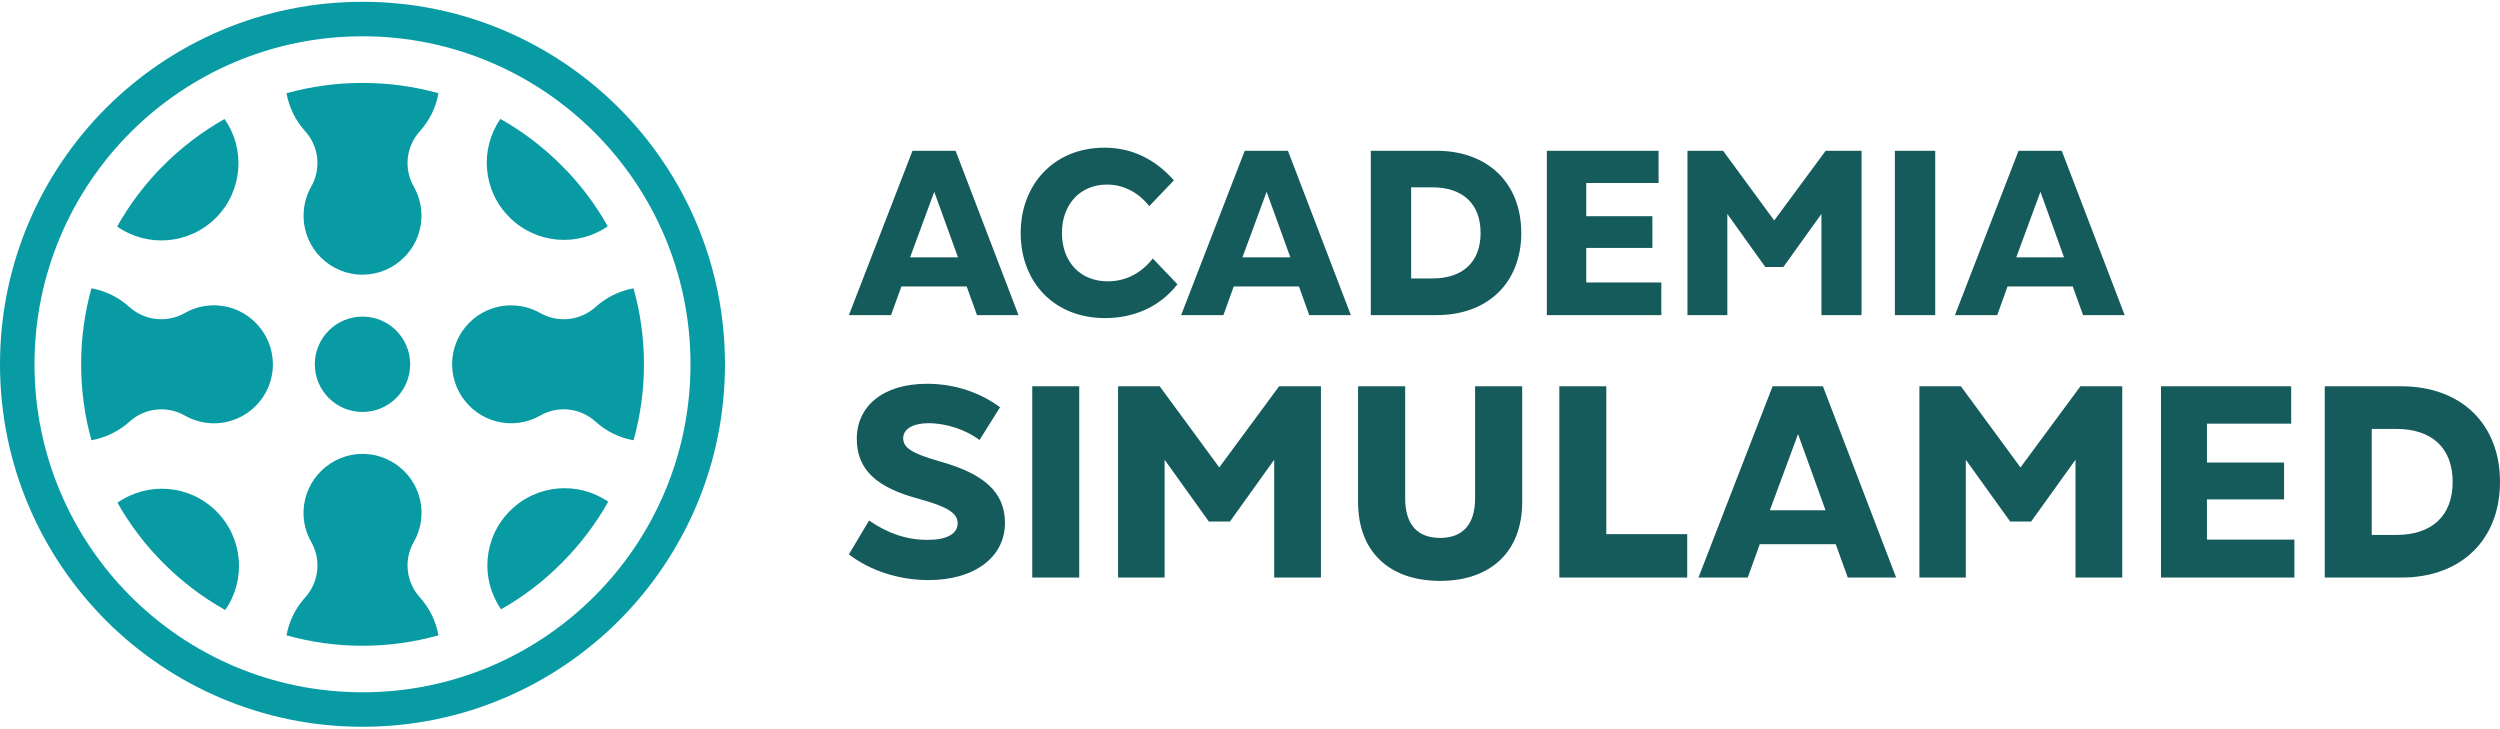
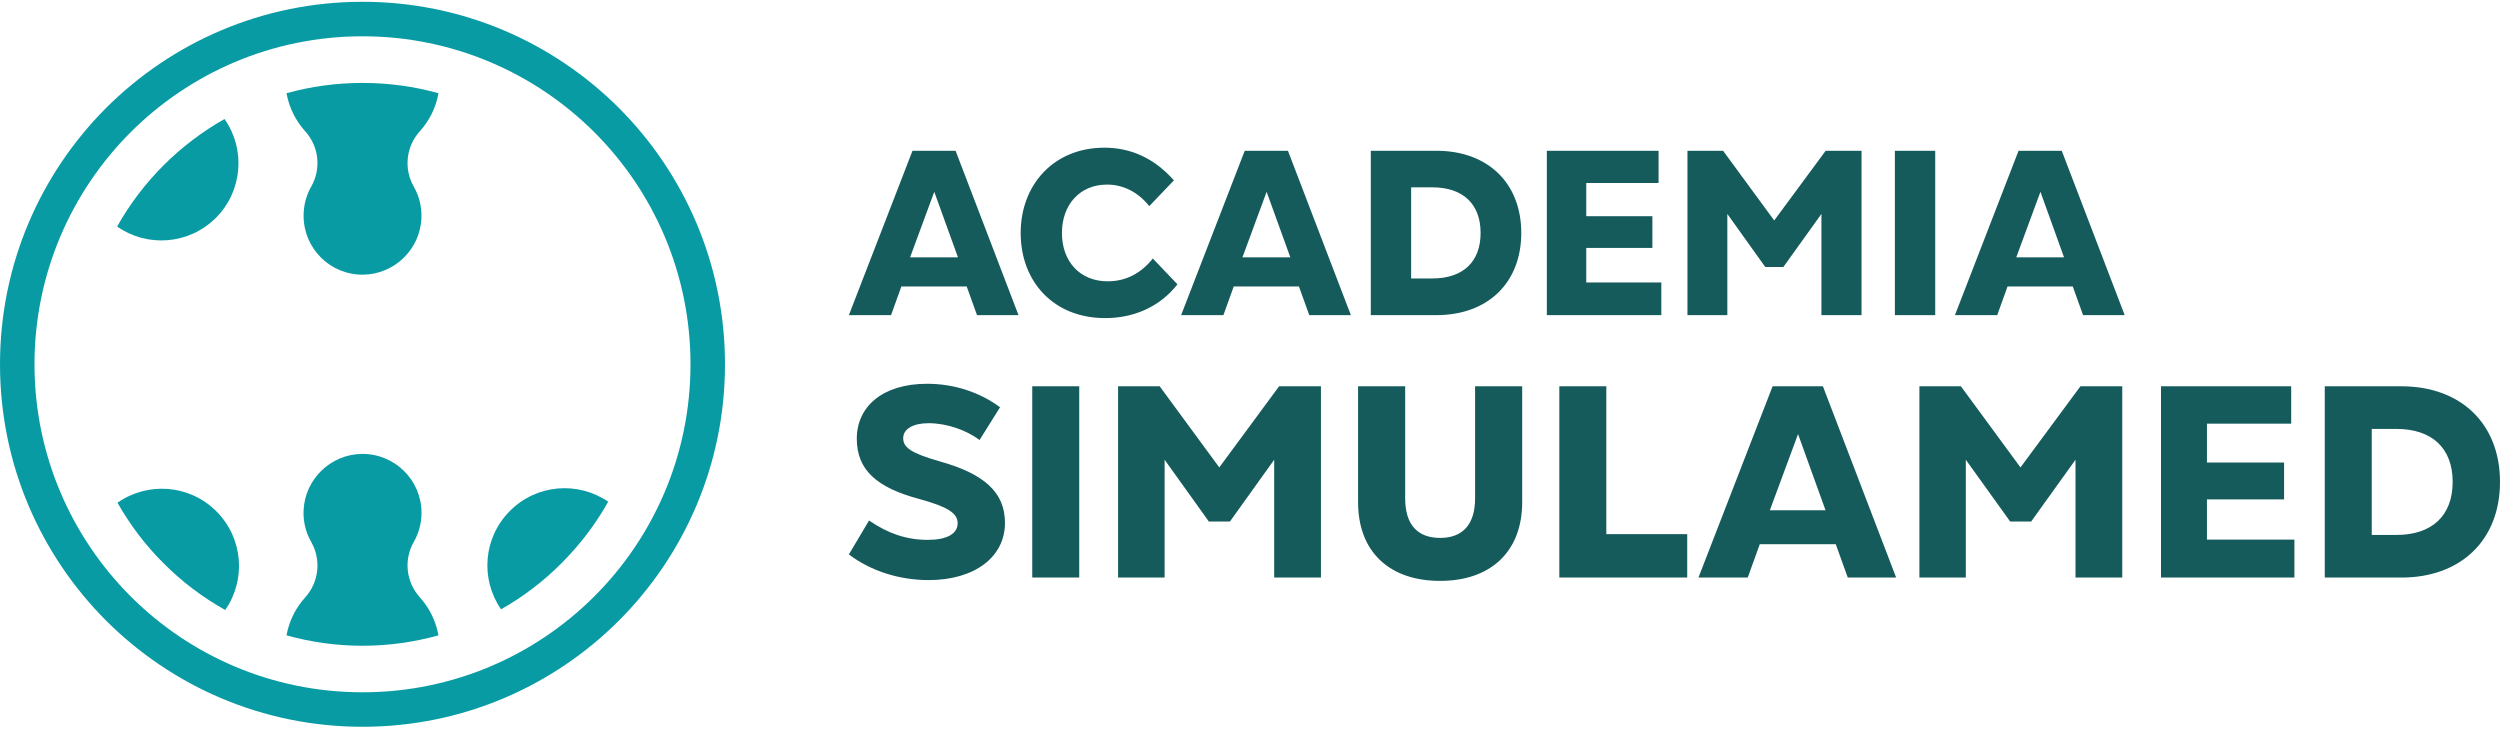
<svg xmlns="http://www.w3.org/2000/svg" xml:space="preserve" width="350px" height="102px" fill-rule="evenodd" clip-rule="evenodd" viewBox="0 0 21.814 6.326">
  <g id="Camada_x0020_1">
    <path fill="#089BA4" fill-rule="nonzero" d="M3.163 0c0.874,0 1.664,0.354 2.237,0.926 0.572,0.573 0.926,1.364 0.926,2.237 0,0.874 -0.354,1.664 -0.926,2.237 -0.573,0.572 -1.363,0.926 -2.237,0.926 -0.873,0 -1.664,-0.354 -2.237,-0.926 -0.572,-0.573 -0.926,-1.363 -0.926,-2.237 0,-0.873 0.354,-1.664 0.926,-2.237 0.573,-0.572 1.364,-0.926 2.237,-0.926zm2.024 1.139c-0.518,-0.517 -1.234,-0.838 -2.024,-0.838 -0.79,0 -1.506,0.321 -2.024,0.838 -0.517,0.518 -0.838,1.234 -0.838,2.024 0,0.79 0.321,1.506 0.838,2.024 0.518,0.518 1.234,0.838 2.024,0.838 0.79,0 1.506,-0.32 2.024,-0.838 0.518,-0.518 0.838,-1.234 0.838,-2.024 0,-0.79 -0.32,-1.506 -0.838,-2.024z" />
-     <path fill="#089BA4" fill-rule="nonzero" d="M3.163 3.579c0.23,0 0.416,-0.186 0.416,-0.416 0,-0.23 -0.186,-0.416 -0.416,-0.416 -0.23,0 -0.416,0.186 -0.416,0.416 0,0.23 0.186,0.416 0.416,0.416z" />
    <path fill="#089BA4" fill-rule="nonzero" d="M2.5 0.798c0.023,0.127 0.081,0.241 0.164,0.333 0.119,0.132 0.14,0.326 0.052,0.481 -0.043,0.075 -0.067,0.162 -0.067,0.255 0,0.286 0.233,0.518 0.52,0.514 0.271,-0.003 0.495,-0.219 0.508,-0.489 0.005,-0.102 -0.02,-0.198 -0.067,-0.28 -0.088,-0.155 -0.067,-0.349 0.053,-0.482 0.082,-0.091 0.141,-0.205 0.163,-0.332 -0.211,-0.059 -0.433,-0.09 -0.663,-0.09 -0.23,0 -0.452,0.031 -0.663,0.09z" />
-     <path fill="#089BA4" fill-rule="nonzero" d="M1.892 2.649c-0.102,-0.005 -0.198,0.02 -0.28,0.067 -0.155,0.088 -0.349,0.067 -0.482,-0.052 -0.091,-0.083 -0.205,-0.141 -0.332,-0.164 -0.059,0.211 -0.09,0.433 -0.09,0.663 0,0.23 0.031,0.452 0.09,0.663 0.127,-0.023 0.241,-0.081 0.333,-0.163 0.132,-0.12 0.326,-0.141 0.481,-0.053 0.075,0.043 0.162,0.068 0.255,0.068 0.286,0 0.518,-0.234 0.514,-0.521 -0.003,-0.27 -0.219,-0.495 -0.489,-0.508z" />
    <path fill="#089BA4" fill-rule="nonzero" d="M3.663 5.196c-0.12,-0.133 -0.141,-0.327 -0.053,-0.482 0.043,-0.075 0.068,-0.162 0.068,-0.255 0,-0.286 -0.234,-0.517 -0.521,-0.514 -0.27,0.003 -0.495,0.219 -0.508,0.49 -0.005,0.102 0.02,0.197 0.067,0.279 0.088,0.155 0.067,0.349 -0.052,0.482 -0.083,0.091 -0.141,0.205 -0.164,0.332 0.211,0.059 0.433,0.091 0.663,0.091 0.23,0 0.452,-0.032 0.663,-0.091 -0.023,-0.127 -0.081,-0.241 -0.163,-0.332z" />
-     <path fill="#089BA4" fill-rule="nonzero" d="M5.528 2.5c-0.127,0.023 -0.241,0.081 -0.332,0.164 -0.133,0.119 -0.327,0.14 -0.482,0.052 -0.075,-0.043 -0.162,-0.067 -0.255,-0.067 -0.286,0 -0.517,0.233 -0.514,0.52 0.003,0.271 0.219,0.495 0.49,0.508 0.102,0.005 0.197,-0.02 0.279,-0.067 0.155,-0.088 0.349,-0.067 0.482,0.053 0.091,0.083 0.205,0.141 0.332,0.163 0.059,-0.211 0.091,-0.433 0.091,-0.663 0,-0.23 -0.032,-0.452 -0.091,-0.663z" />
    <path fill="#089BA4" fill-rule="nonzero" d="M1.022 1.961c0.262,0.184 0.627,0.159 0.862,-0.076 0.234,-0.235 0.26,-0.6 0.075,-0.862 -0.195,0.11 -0.374,0.246 -0.532,0.404 -0.158,0.158 -0.295,0.338 -0.405,0.534z" />
    <path fill="#089BA4" fill-rule="nonzero" d="M1.965 5.307c0.183,-0.262 0.158,-0.626 -0.077,-0.861 -0.235,-0.235 -0.6,-0.26 -0.863,-0.075 0.11,0.194 0.245,0.372 0.402,0.528 0.159,0.16 0.34,0.297 0.538,0.408z" />
    <path fill="#089BA4" fill-rule="nonzero" d="M5.307 4.362c-0.263,-0.18 -0.624,-0.154 -0.857,0.08 -0.234,0.233 -0.26,0.596 -0.078,0.859 0.194,-0.11 0.371,-0.245 0.527,-0.402 0.159,-0.159 0.297,-0.339 0.408,-0.537z" />
-     <path fill="#089BA4" fill-rule="nonzero" d="M4.366 1.022c-0.181,0.263 -0.155,0.625 0.079,0.858 0.233,0.234 0.596,0.26 0.858,0.079 -0.11,-0.196 -0.246,-0.375 -0.404,-0.532 -0.158,-0.158 -0.337,-0.295 -0.533,-0.405z" />
    <path fill="#155B5C" fill-rule="nonzero" d="M7.407 2.734l0.368 0 0.09 -0.25 0.57 0 0.09 0.25 0.362 0 -0.549 -1.434 -0.376 0 -0.555 1.434zm0.534 -0.504l0.211 -0.572 0.207 0.572 -0.418 0zm1.702 0.53c0.239,0 0.471,-0.09 0.631,-0.295l-0.215 -0.225c-0.101,0.127 -0.232,0.199 -0.394,0.199 -0.241,0 -0.399,-0.172 -0.399,-0.422 0,-0.248 0.158,-0.422 0.393,-0.422 0.144,0 0.273,0.067 0.369,0.188l0.215 -0.225c-0.168,-0.19 -0.373,-0.285 -0.606,-0.285 -0.445,0 -0.731,0.326 -0.731,0.744 0,0.428 0.29,0.743 0.737,0.743zm0.663 -0.026l0.369 0 0.09 -0.25 0.569 0 0.09 0.25 0.363 0 -0.549 -1.434 -0.377 0 -0.555 1.434zm0.535 -0.504l0.211 -0.572 0.207 0.572 -0.418 0zm1.12 0.504l0.573 0c0.449,0 0.74,-0.283 0.74,-0.717 0,-0.434 -0.291,-0.717 -0.74,-0.717l-0.573 0 0 1.434zm0.352 -0.32l0 -0.795 0.185 0c0.268,0 0.421,0.146 0.421,0.398 0,0.252 -0.153,0.397 -0.421,0.397l-0.185 0zm1.184 0.32l0.999 0 0 -0.285 -0.655 0 0 -0.301 0.577 0 0 -0.277 -0.577 0 0 -0.29 0.631 0 0 -0.281 -0.975 0 0 1.434zm1.906 -0.42l0.158 0 0.332 -0.463 0 0.883 0.35 0 0 -1.434 -0.313 0 -0.449 0.608 -0.446 -0.608 -0.311 0 0 1.434 0.348 0 0 -0.883 0.331 0.463zm1.131 0.42l0.352 0 0 -1.434 -0.352 0 0 1.434zm0.524 0l0.369 0 0.09 -0.25 0.569 0 0.09 0.25 0.363 0 -0.549 -1.434 -0.377 0 -0.555 1.434zm0.535 -0.504l0.211 -0.572 0.206 0.572 -0.417 0z" />
    <path fill="#155B5C" fill-rule="nonzero" d="M8.103 5.046c0.401,0 0.666,-0.201 0.666,-0.499 0,-0.267 -0.182,-0.429 -0.57,-0.537 -0.249,-0.071 -0.318,-0.121 -0.318,-0.202 0,-0.081 0.086,-0.131 0.222,-0.131 0.155,0 0.329,0.059 0.444,0.147l0.179 -0.286c-0.174,-0.129 -0.396,-0.205 -0.637,-0.205 -0.387,0 -0.613,0.198 -0.613,0.48 0,0.271 0.174,0.426 0.541,0.524 0.251,0.069 0.339,0.124 0.339,0.213 0,0.093 -0.095,0.145 -0.262,0.145 -0.182,0 -0.346,-0.055 -0.511,-0.169l-0.176 0.296c0.188,0.143 0.438,0.224 0.696,0.224zm0.904 -0.022l0.41 0 0 -1.669 -0.41 0 0 1.669zm1.541 -0.489l0.184 0 0.386 -0.539 0 1.028 0.408 0 0 -1.669 -0.365 0 -0.522 0.708 -0.52 -0.708 -0.363 0 0 1.669 0.406 0 0 -1.028 0.386 0.539zm2.018 0.518c0.441,0 0.716,-0.255 0.716,-0.687l0 -1.011 -0.411 0 0 0.978c0,0.226 -0.107,0.345 -0.305,0.345 -0.2,0 -0.305,-0.119 -0.305,-0.345l0 -0.978 -0.411 0 0 1.011c0,0.432 0.272,0.687 0.716,0.687zm1.04 -0.029l1.116 0 0 -0.379 -0.706 0 0 -1.29 -0.41 0 0 1.669zm1.214 0l0.43 0 0.105 -0.291 0.663 0 0.105 0.291 0.422 0 -0.639 -1.669 -0.439 0 -0.647 1.669zm0.623 -0.587l0.246 -0.665 0.24 0.665 -0.486 0zm2.097 0.098l0.183 0 0.387 -0.539 0 1.028 0.408 0 0 -1.669 -0.365 0 -0.523 0.708 -0.52 -0.708 -0.362 0 0 1.669 0.405 0 0 -1.028 0.387 0.539zm1.316 0.489l1.164 0 0 -0.331 -0.763 0 0 -0.351 0.673 0 0 -0.322 -0.673 0 0 -0.339 0.735 0 0 -0.326 -1.136 0 0 1.669zm1.429 0l0.668 0c0.522,0 0.861,-0.329 0.861,-0.835 0,-0.505 -0.339,-0.834 -0.861,-0.834l-0.668 0 0 1.669zm0.41 -0.372l0 -0.925 0.215 0c0.312,0 0.491,0.169 0.491,0.462 0,0.294 -0.179,0.463 -0.491,0.463l-0.215 0z" />
  </g>
</svg>